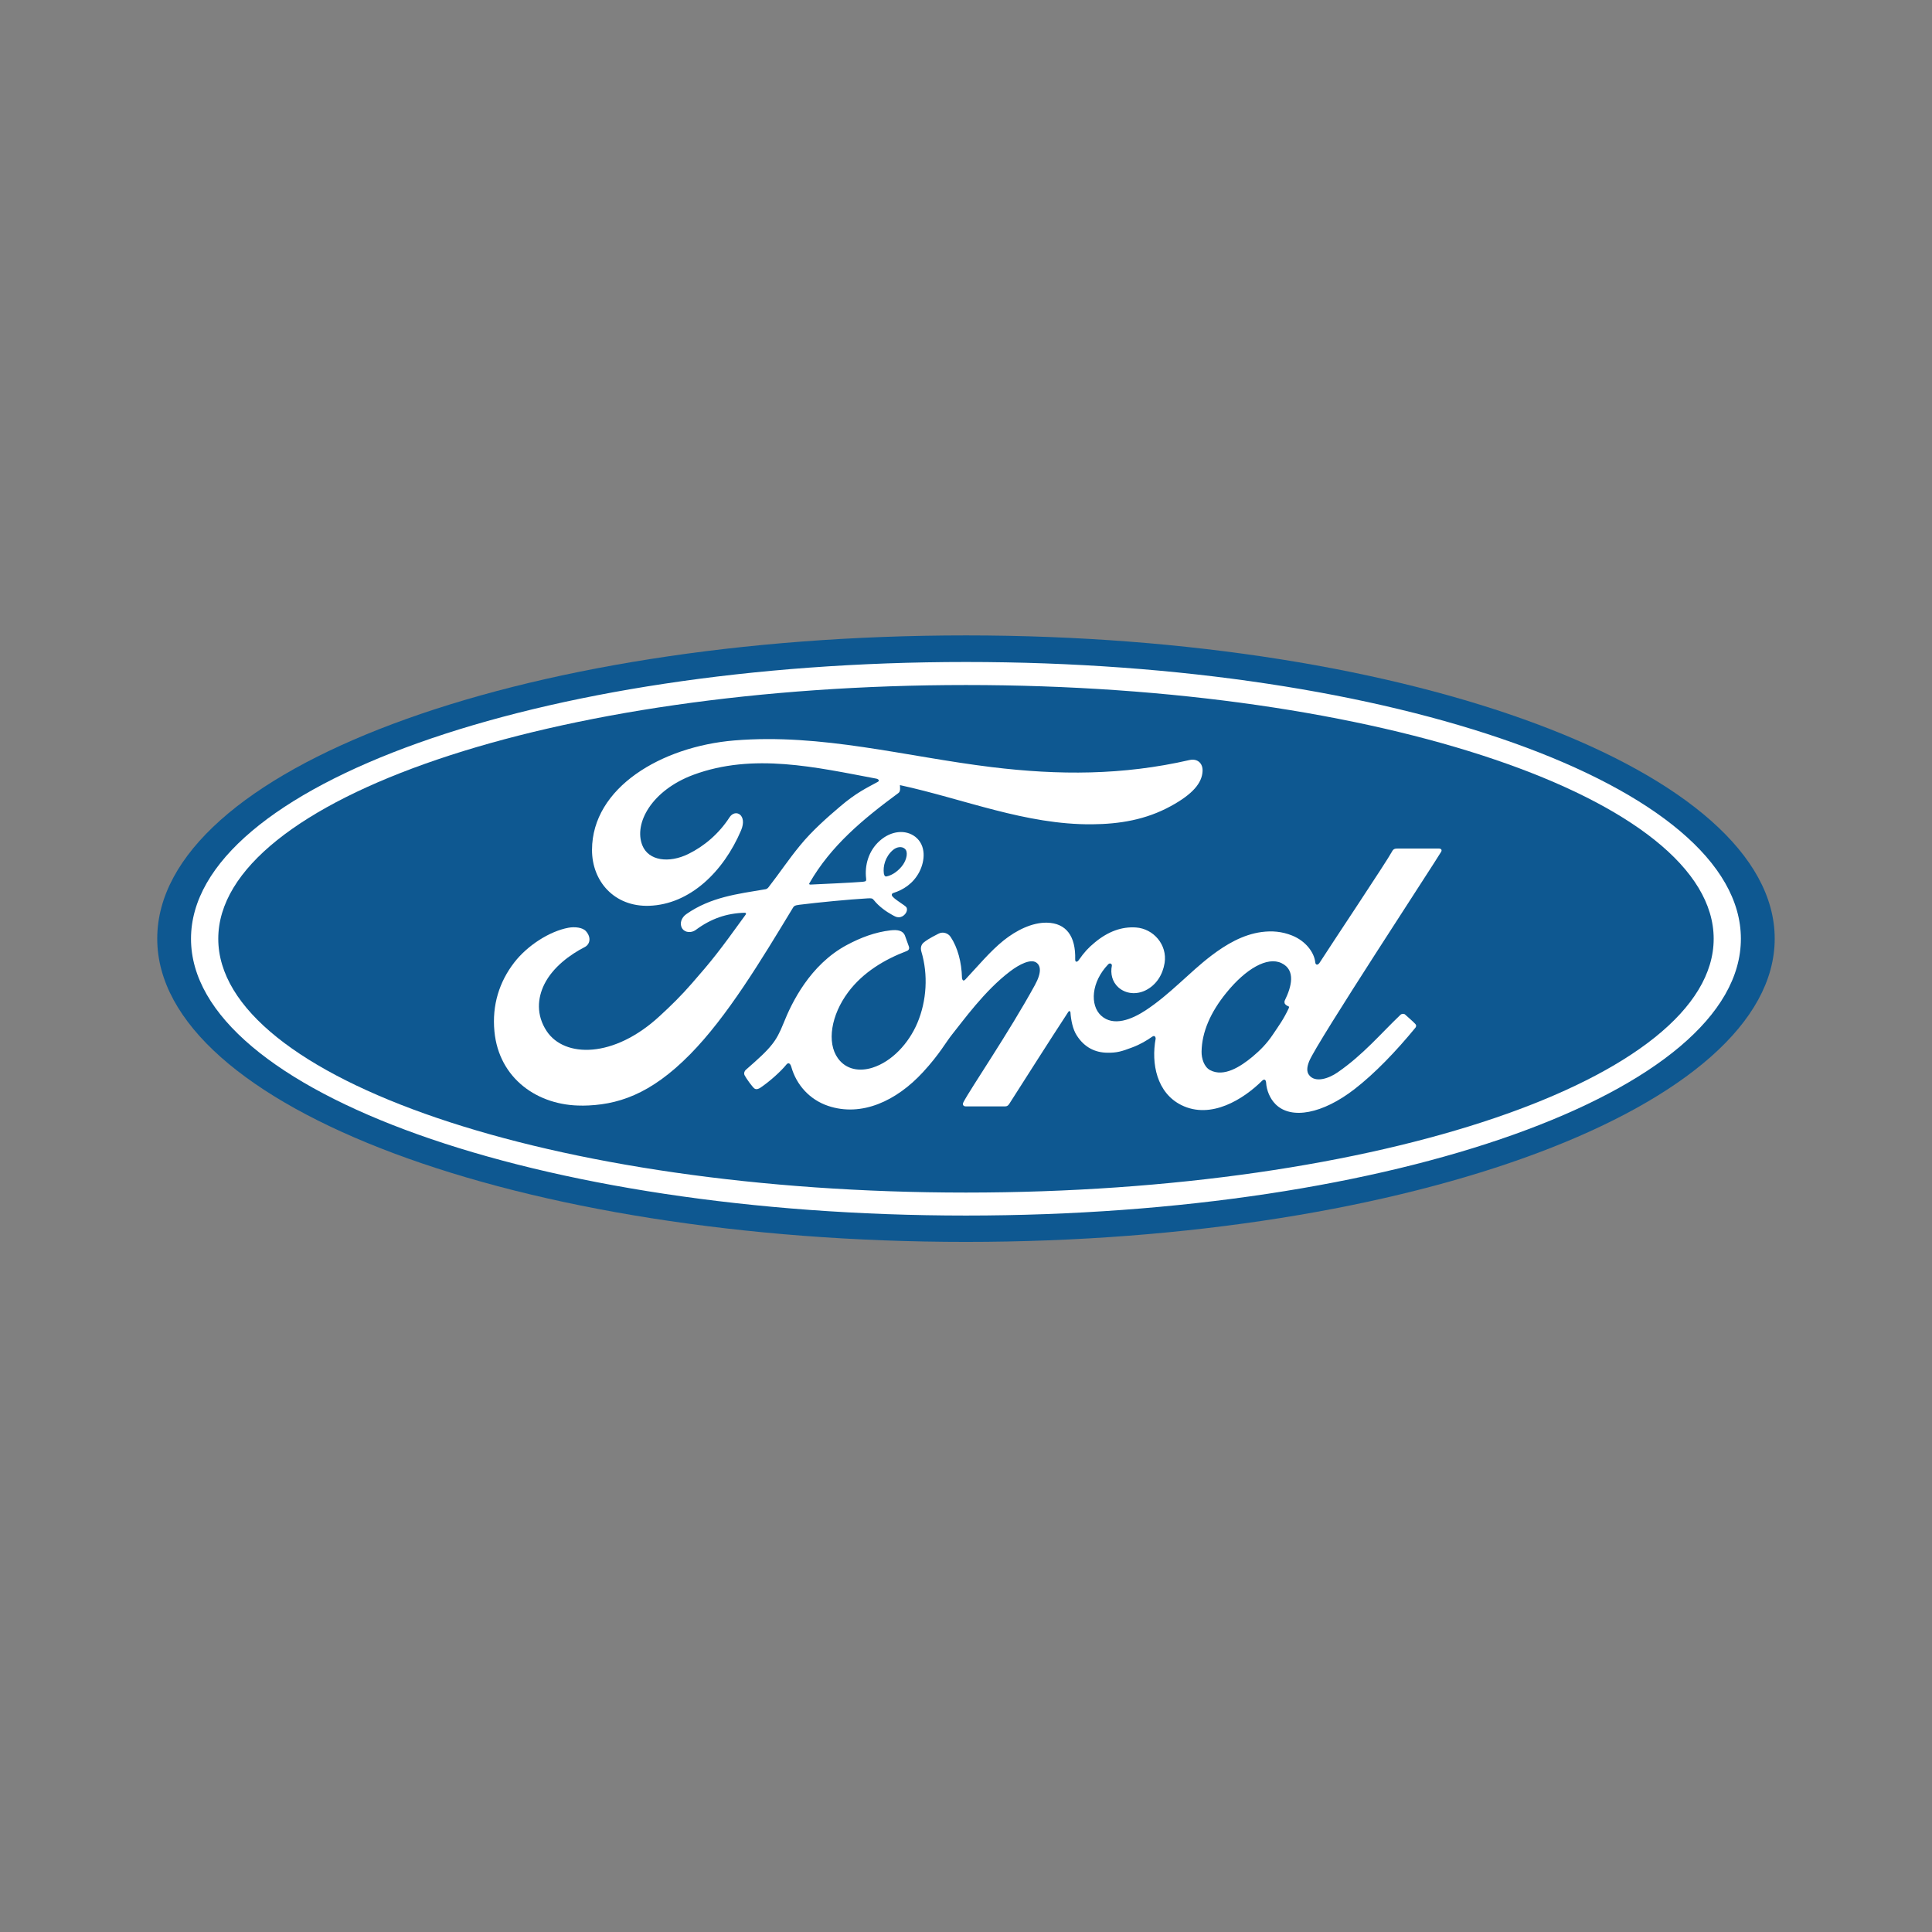
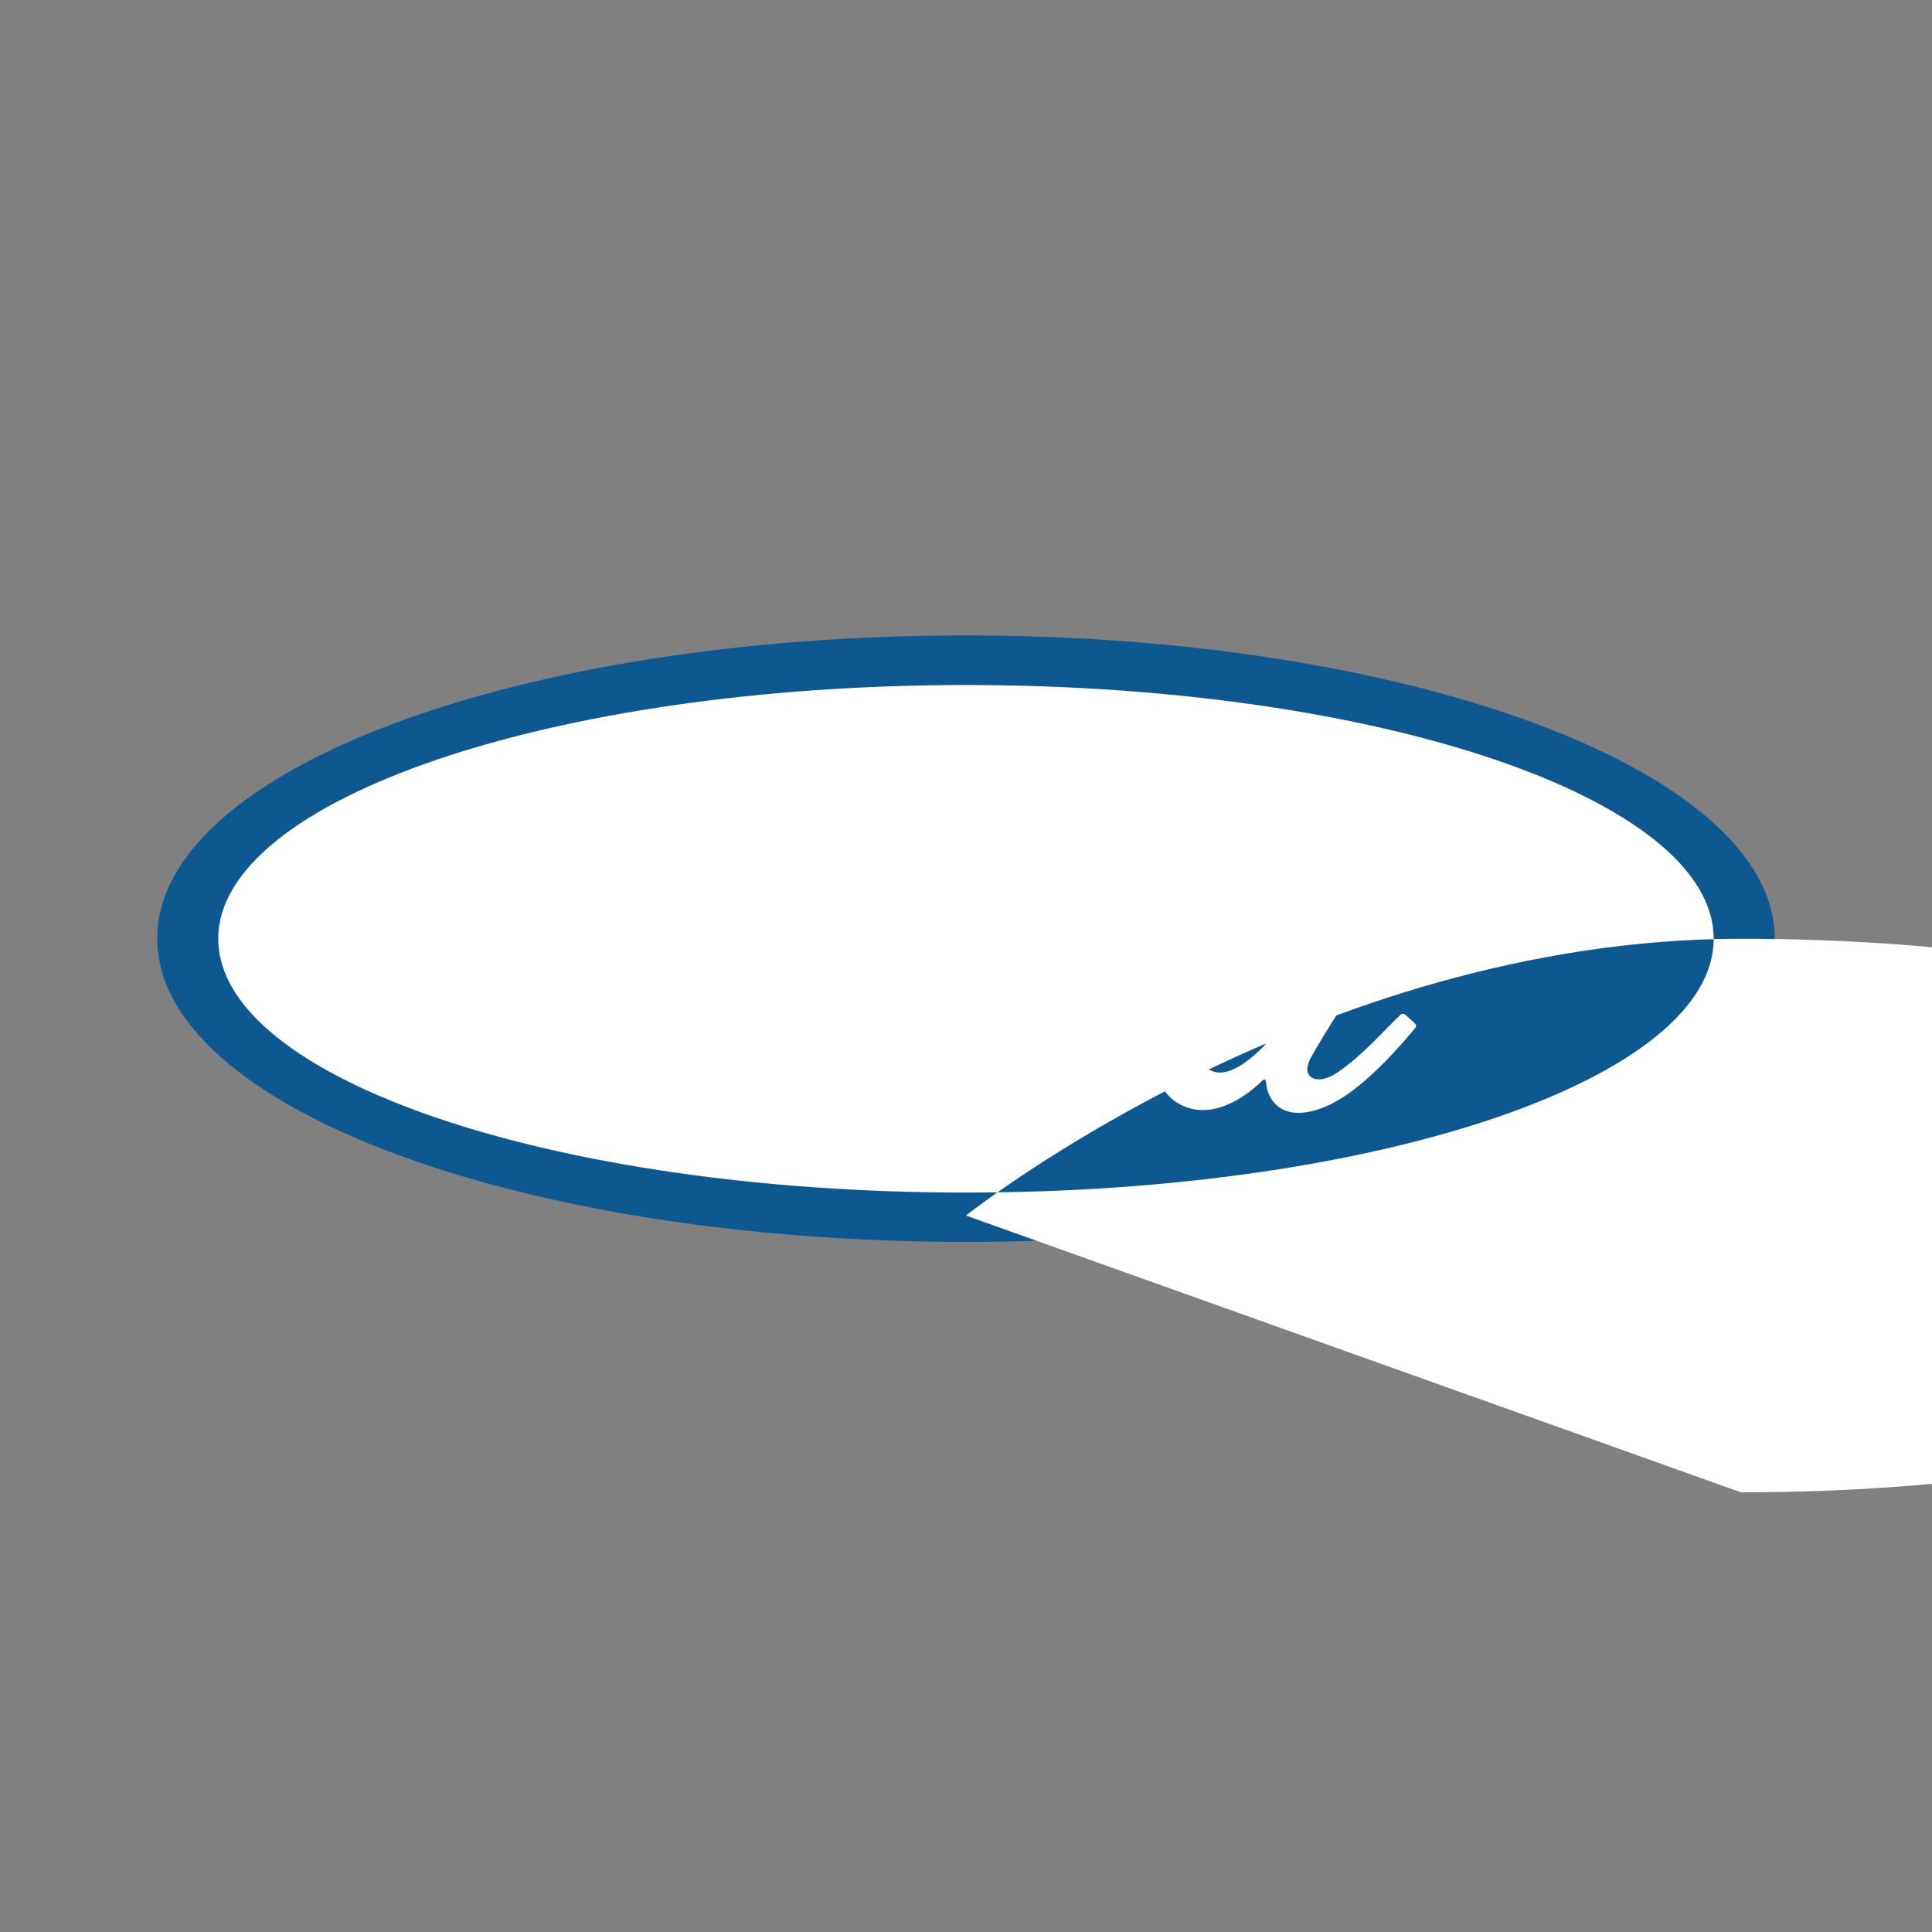
<svg xmlns="http://www.w3.org/2000/svg" id="a" viewBox="0 0 338.75 338.75">
  <rect x="0" y="0" width="338.75" height="338.75" fill="#808080" stroke="none" />
-   <rect width="338.75" height="338.75" style="fill:none;" />
  <path id="b" d="M169.37,111.41c-78.71,0-141.8,23.59-141.8,53.17s63.61,53.17,141.8,53.17,141.8-23.85,141.8-53.17-63.61-53.17-141.8-53.17" style="fill:#0e5891;" />
  <path id="c" d="M225.23,175.85c.04,.24,.36,.48,.67,.59,.11,.04,.17,.11,.05,.37-.88,1.89-1.69,2.98-2.8,4.63-1.02,1.52-2.17,2.7-3.55,3.85-2.09,1.73-5,3.62-7.41,2.35-1.07-.55-1.53-2.05-1.51-3.26,.05-3.4,1.56-6.9,4.36-10.33,3.41-4.2,7.18-6.37,9.65-5.18,2.56,1.22,1.74,4.18,.6,6.51-.09,.18-.09,.33-.05,.48m27.45-26.52c.18-.32,0-.56-.42-.56-2.14,0-4.94,0-7.17,0-.53,0-.8,.06-1.05,.56-.82,1.57-10.84,16.58-12.7,19.5-.31,.44-.7,.38-.74-.13-.19-1.73-1.68-3.72-4.04-4.67-1.8-.73-3.55-.86-5.37-.62-3.29,.44-6.23,2.18-8.81,4.14-3.89,2.96-7.24,6.79-11.57,9.62-2.36,1.54-5.6,2.89-7.77,.88-1.96-1.82-1.74-5.85,1.26-8.98,.32-.33,.69-.05,.64,.24-.28,1.41,.06,2.82,1.14,3.8,1.31,1.17,3.18,1.31,4.78,.52,1.89-.94,3-2.75,3.33-4.8,.5-3.19-1.95-6-5.02-6.22-2.49-.17-4.88,.69-7.21,2.62-1.17,.97-1.83,1.68-2.84,3.12-.25,.35-.62,.39-.61-.13,.11-4.08-1.57-6.37-4.94-6.45-2.62-.06-5.41,1.36-7.59,3.1-2.39,1.92-4.48,4.46-6.72,6.85-.28,.29-.52,.28-.6-.29-.06-2.7-.75-5.32-2-7.18-.44-.65-1.37-.97-2.16-.53-.36,.2-1.62,.78-2.53,1.51-.45,.37-.63,.92-.43,1.61,1.21,4.04,.94,8.63-.7,12.51-1.5,3.55-4.43,6.75-7.86,7.84-2.26,.72-4.62,.37-6.07-1.64-2-2.77-1.19-7.59,1.79-11.59,2.63-3.52,6.44-5.76,10.23-7.2,.45-.17,.54-.46,.41-.84-.21-.62-.54-1.47-.67-1.86-.35-.93-1.32-1.08-2.51-.95-2.76,.32-5.25,1.27-7.7,2.58-6.44,3.45-9.66,10.12-11.08,13.69-.68,1.71-1.26,2.78-2.02,3.73-1.01,1.28-2.29,2.44-4.62,4.48-.21,.19-.37,.58-.19,.94,.24,.49,1.45,2.2,1.79,2.36,.38,.19,.82-.08,1-.2,1.63-1.1,3.58-2.86,4.53-4.04,.33-.41,.68-.24,.86,.38,.89,3.18,3.22,5.77,6.45,6.86,5.9,1.99,12.02-.89,16.64-5.91,2.94-3.19,4-5.24,5.12-6.63,1.91-2.36,5.67-7.65,10.15-11.04,1.64-1.25,3.59-2.21,4.57-1.57,.79,.51,1.04,1.69-.22,3.98-4.57,8.34-11.29,18.15-12.52,20.52-.23,.41-.03,.74,.4,.74,2.39-.01,4.76,0,6.93,0,.36-.01,.52-.18,.7-.44,3.51-5.49,6.81-10.71,10.34-16.11,.2-.32,.38-.08,.39,.06,.08,1.25,.38,2.97,1.13,4.09,1.34,2.08,3.23,2.97,5.33,2.99,1.67,.03,2.52-.23,4.32-.91,1.47-.54,2.64-1.26,3.55-1.9,.53-.37,.62,.25,.61,.34-.81,4.36,.19,9.52,4.52,11.66,5.18,2.56,10.88-1.04,14.15-4.28,.32-.31,.66-.28,.7,.39,.08,1.24,.63,2.71,1.65,3.73,2.75,2.76,8.29,1.66,13.84-2.64,3.57-2.76,7.3-6.65,10.68-10.77,.13-.16,.22-.42-.03-.68-.51-.54-1.26-1.15-1.77-1.63-.23-.2-.57-.14-.77,0-3.46,3.29-6.57,7.04-11.07,10.14-1.52,1.06-3.94,1.91-5.02,.44-.42-.57-.38-1.36,.04-2.4,1.31-3.27,22.08-34.89,23.16-36.76" style="fill:#fff;" />
  <path id="d" d="M154.97,153.15c.09,.47,.27,.56,.48,.52,1.06-.21,2.22-1.08,2.9-2.09,.62-.91,.92-2.23,.3-2.76-.55-.48-1.45-.34-2.12,.25-1.33,1.17-1.73,2.84-1.56,4.08m-52.93,40.7c-7.74,.05-14.57-4.73-15.35-13.02-.44-4.59,.86-8.68,3.46-12.05,2.31-3,6.21-5.5,9.51-6.11,1.07-.2,2.52-.08,3.11,.64,.94,1.09,.67,2.29-.27,2.76-2.52,1.29-5.55,3.49-7.05,6.49-1.22,2.45-1.46,5.41,.4,8.23,3.11,4.7,11.78,4.82,19.84-2.66,2-1.83,3.78-3.59,5.6-5.68,3.55-4.06,4.73-5.54,9.45-12.08,.05-.08,.08-.17,.05-.22-.04-.09-.1-.1-.24-.11-3.15,.09-5.9,1.03-8.57,3.02-.77,.56-1.88,.48-2.36-.26-.54-.83-.15-1.92,.73-2.53,4.29-2.99,8.99-3.53,13.78-4.34,0,0,.33,.01,.61-.35,1.97-2.52,3.45-4.8,5.55-7.35,2.11-2.59,4.84-4.97,6.93-6.75,2.91-2.5,4.78-3.34,6.67-4.38,.5-.26-.06-.57-.22-.57-10.59-1.99-21.59-4.57-32.11-.67-7.28,2.72-10.47,8.49-8.94,12.35,1.09,2.74,4.69,3.18,8.06,1.53,2.8-1.37,5.39-3.58,7.23-6.43,1.03-1.58,3.19-.44,2.02,2.3-3.08,7.23-8.96,12.97-16.12,13.21-6.09,.2-10.03-4.29-10.01-9.82,.03-10.91,12.17-18.1,24.93-19.17,15.37-1.27,29.93,2.82,45.19,4.68,11.69,1.42,22.9,1.45,34.66-1.25,1.39-.3,2.36,.58,2.27,1.99-.11,2.03-1.69,3.98-5.56,6.09-4.4,2.41-9.01,3.15-13.82,3.19-11.63,.1-22.47-4.44-33.68-6.87,.01,.49,.14,1.08-.27,1.39-6.21,4.58-11.82,9.23-15.58,15.77-.13,.15-.06,.29,.16,.28,3.26-.17,6.2-.26,9.25-.5,.53-.05,.55-.18,.51-.57-.27-2.25,.39-4.82,2.37-6.59,2.03-1.82,4.57-2.02,6.25-.72,1.91,1.49,1.74,4.17,.7,6.18-1.07,2.04-2.83,3.13-4.51,3.66,0,0-.36,.08-.3,.4,.06,.52,2.37,1.79,2.56,2.13,.19,.32,.09,.82-.26,1.21-.24,.28-.63,.54-1.11,.53-.39,0-.63-.14-1.14-.42-1.03-.56-2.32-1.48-3.18-2.56-.29-.37-.44-.37-1.17-.33-3.3,.19-8.44,.69-11.92,1.12-.84,.1-.97,.26-1.14,.56-5.55,9.16-11.49,19.04-18,25.65-6.98,7.09-12.79,8.96-18.95,9.01" style="fill:#fff;" />
-   <path id="e" d="M169.37,120.11c-72.41,0-131.1,20.01-131.1,44.49s58.69,44.5,131.1,44.5,131.1-20.01,131.1-44.5-58.69-44.49-131.1-44.49m0,93.02c-75.04,0-135.88-21.73-135.88-48.53s60.84-48.53,135.88-48.53,135.87,21.72,135.87,48.53-60.83,48.53-135.87,48.53" style="fill:#fff;" />
+   <path id="e" d="M169.37,120.11c-72.41,0-131.1,20.01-131.1,44.49s58.69,44.5,131.1,44.5,131.1-20.01,131.1-44.5-58.69-44.49-131.1-44.49m0,93.02s60.84-48.53,135.88-48.53,135.87,21.72,135.87,48.53-60.83,48.53-135.87,48.53" style="fill:#fff;" />
</svg>